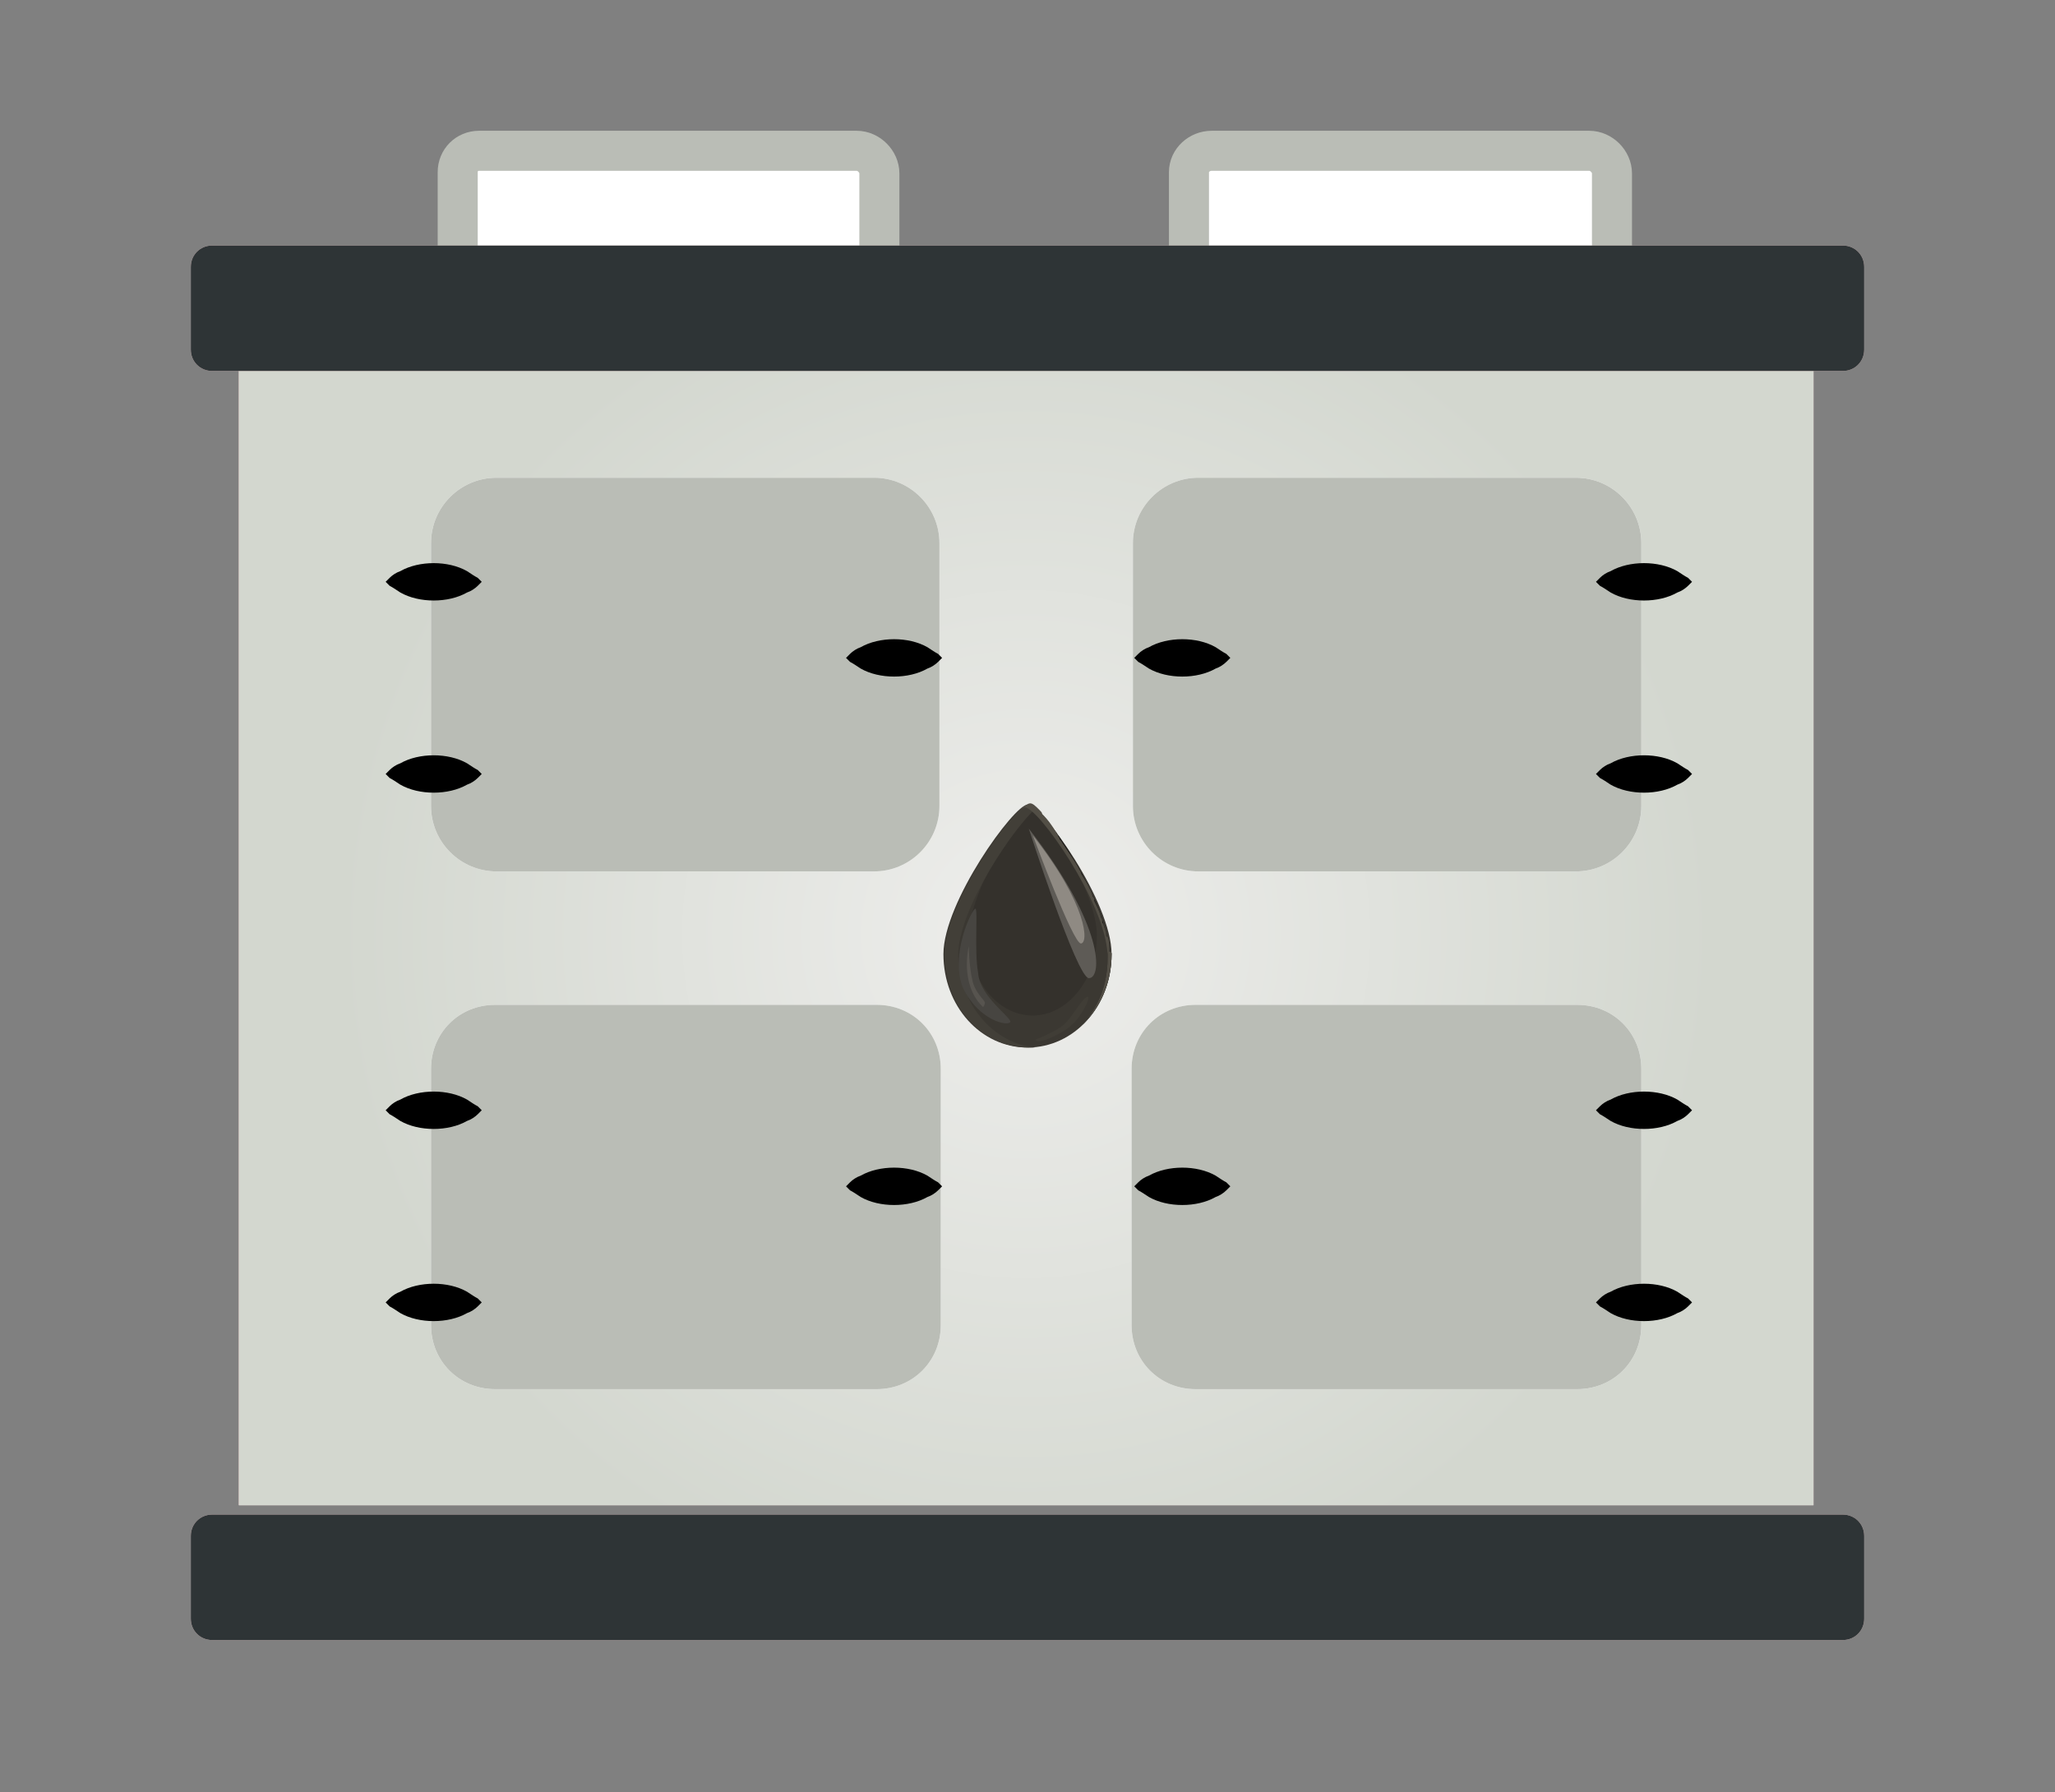
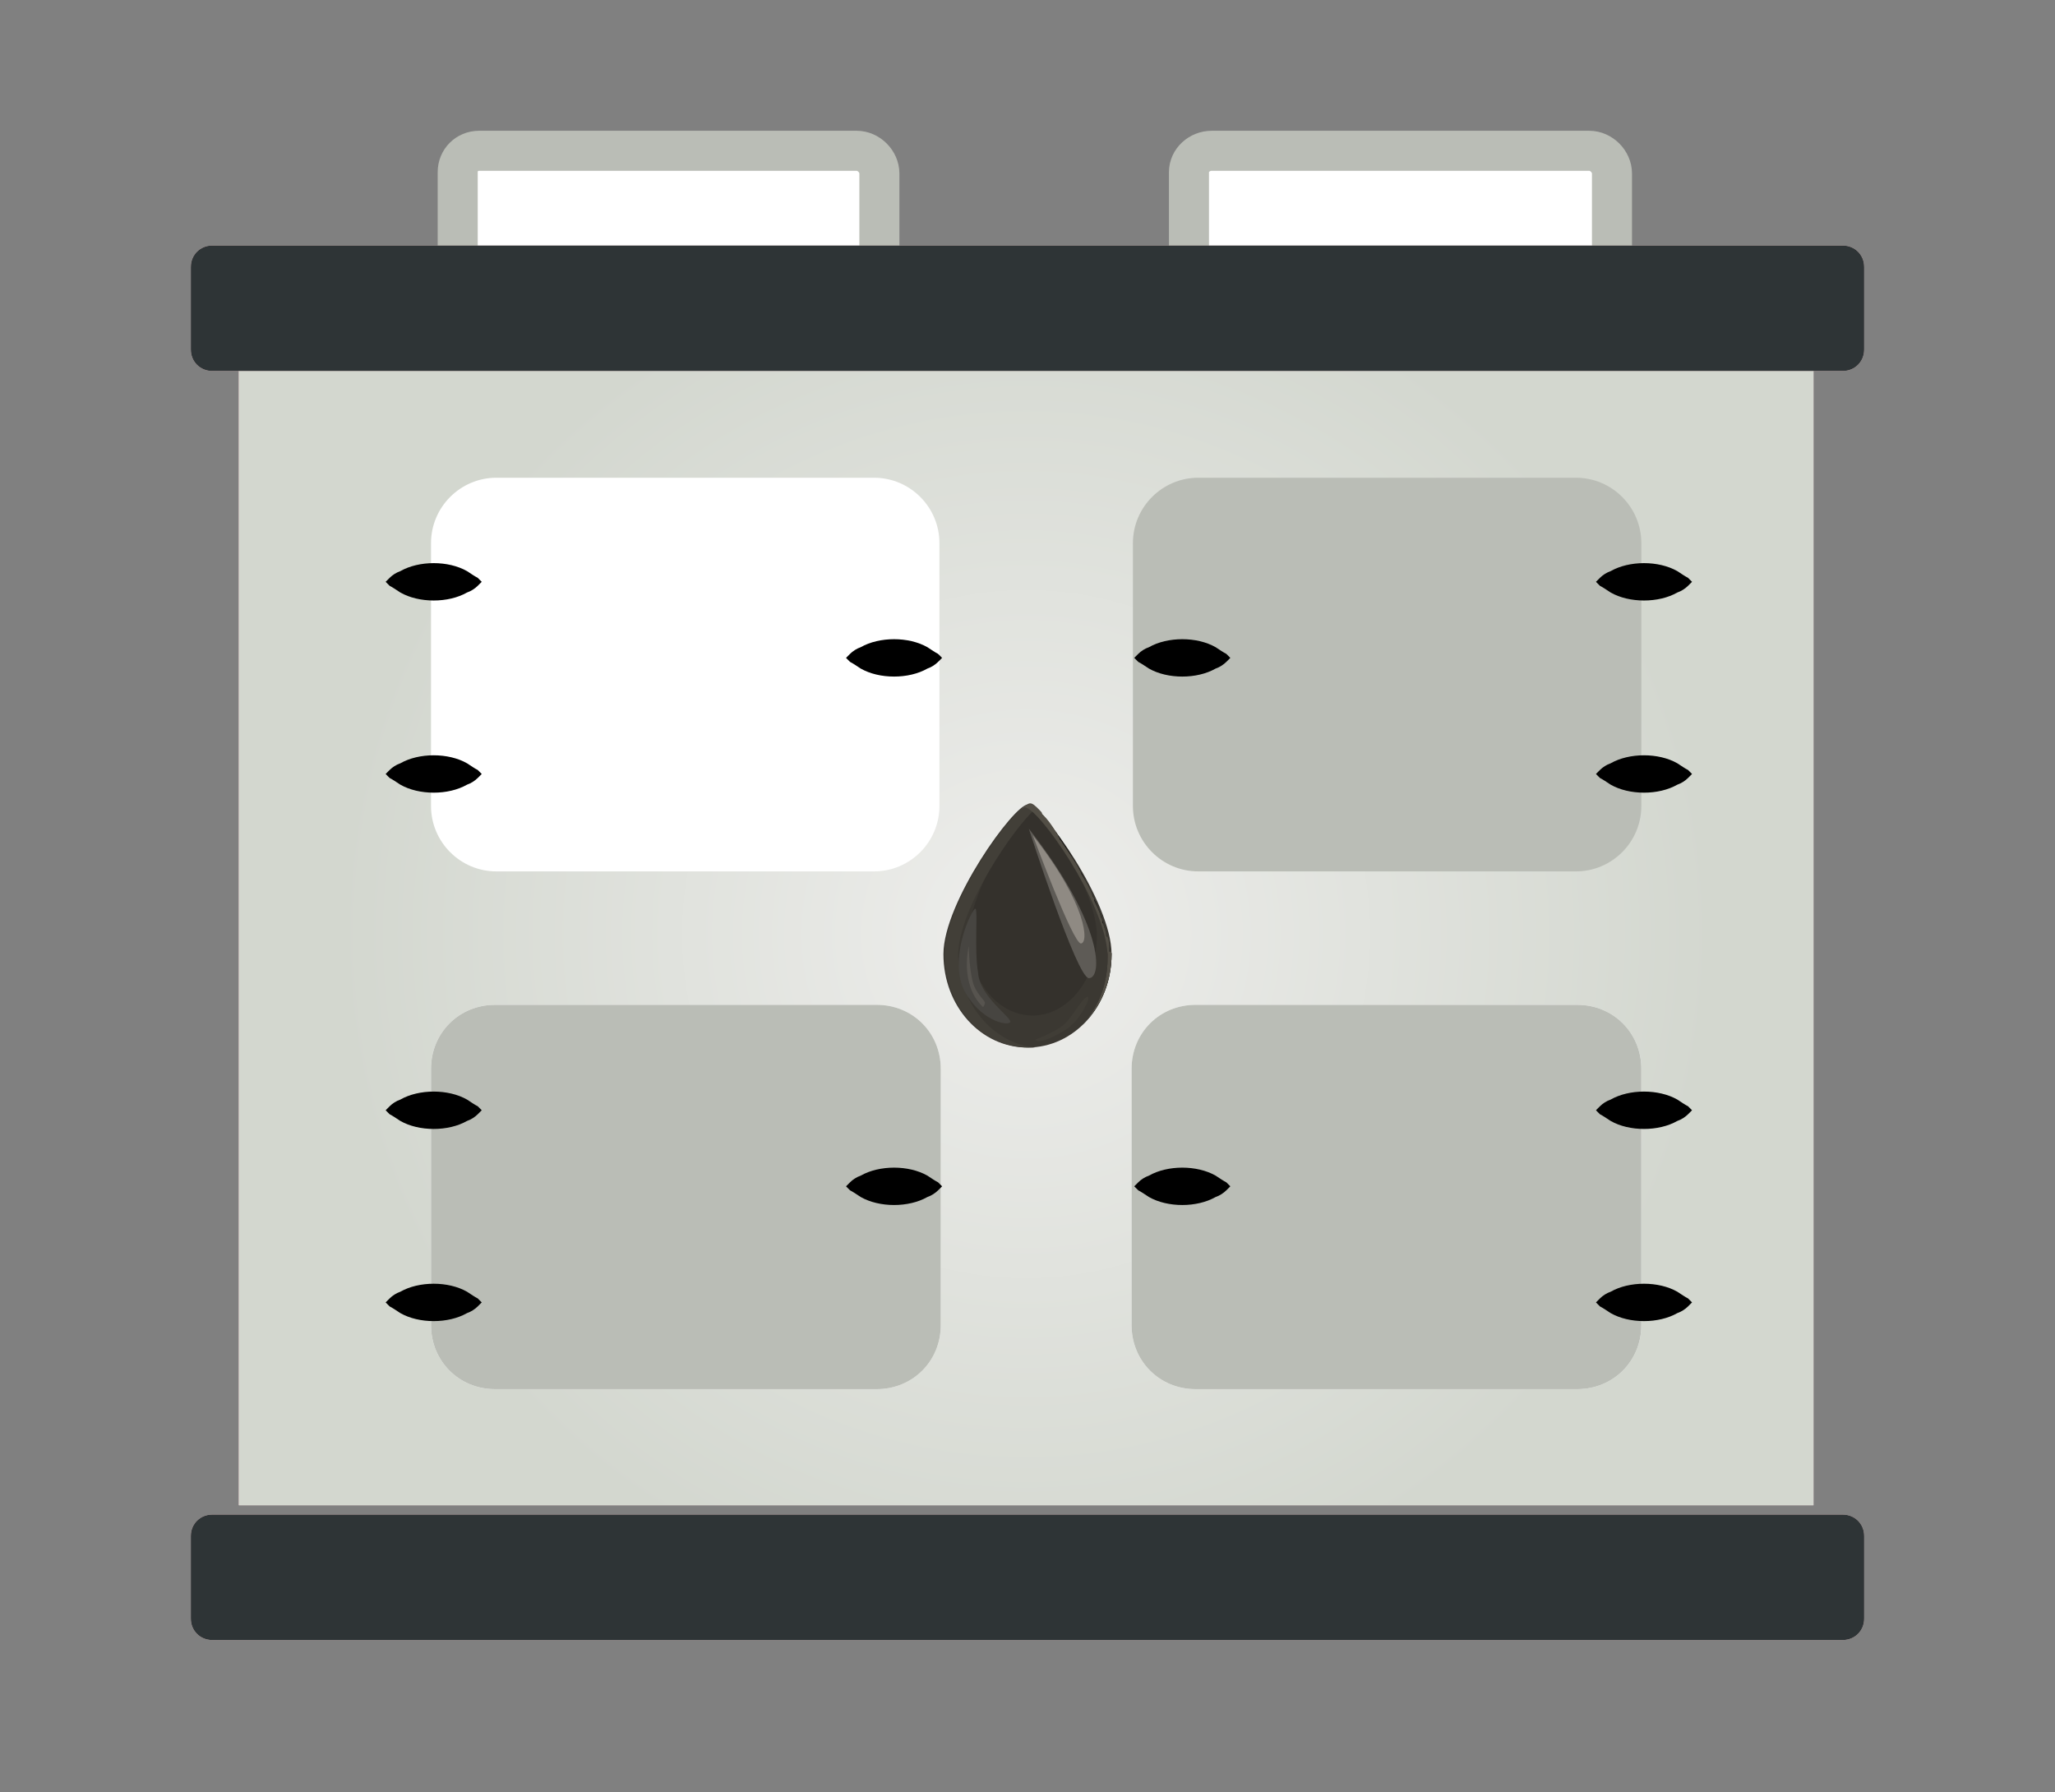
<svg xmlns="http://www.w3.org/2000/svg" version="1.1" id="Layer_1" x="0px" y="0px" viewBox="-402 213.7 154 134.3" style="enable-background:new -402 213.7 154 134.3;" xml:space="preserve">
  <rect x="-402" y="213.7" width="154" height="134.3" fill="#808080" stroke="none" />
  <style type="text/css">
	.st0{fill:#FFFFFF;}
	.st1{fill:none;stroke:#BABDB6;stroke-width:3;stroke-miterlimit:10;}
	.st2{fill:#FFD9D9;}
	.st3{fill:url(#XMLID_5_);}
	.st4{fill:#2E3436;}
	.st5{fill:#BABDB6;}
	.st6{fill:#3B3832;}
	.st7{fill:#34312C;}
	.st8{fill:#1C1A18;}
	.st9{fill:#423F38;}
	.st10{fill:#5E5B56;}
	.st11{fill:#8F8A83;}
	.st12{fill:#474541;}
	.st13{fill:#524E45;}
	.st14{fill:#403D36;}
	.st15{fill:#57544F;}
	.st16{fill:none;}
</style>
  <g id="XMLID_119_">
</g>
  <g id="XMLID_125_">
</g>
  <g id="XMLID_129_">
</g>
  <g id="XMLID_133_">
</g>
  <g id="XMLID_137_">
</g>
  <g id="XMLID_141_">
</g>
  <g id="XMLID_145_">
</g>
  <g>
    <path id="XMLID_117_" class="st0" d="M-311.2,225h28.3c0.9,0,1.7,0.8,1.7,1.7v8.4h-31.7v-8.5C-312.9,225.7-312.1,225-311.2,225   L-311.2,225z" />
    <path id="XMLID_116_" class="st1" d="M-311.2,225h28.3c0.9,0,1.7,0.8,1.7,1.7v8.4h-31.7v-8.5C-312.9,225.7-312.1,225-311.2,225   L-311.2,225z" />
    <path id="XMLID_26_" class="st0" d="M-366.1,225h28.3c0.9,0,1.7,0.8,1.7,1.7v8.4h-31.6v-8.5C-367.7,225.7-367,225-366.1,225   L-366.1,225z" />
    <path id="XMLID_25_" class="st1" d="M-366.1,225h28.3c0.9,0,1.7,0.8,1.7,1.7v8.4h-31.6v-8.5C-367.7,225.7-367,225-366.1,225   L-366.1,225z" />
    <polygon id="XMLID_113_" class="st2" points="-384.1,240.8 -266.1,240.8 -266.1,326.5 -384.1,326.5  " />
    <radialGradient id="XMLID_5_" cx="-325.1" cy="280.3" r="51.561" gradientTransform="matrix(1 0 0 1 0 3.4)" gradientUnits="userSpaceOnUse">
      <stop offset="0" style="stop-color:#EEEEEC" />
      <stop offset="1" style="stop-color:#D3D7CF" />
    </radialGradient>
    <polygon id="XMLID_112_" class="st3" points="-384.1,240.8 -266.1,240.8 -266.1,326.5 -384.1,326.5  " />
    <path id="XMLID_111_" class="st2" d="M-387.7,233.7c0-0.9,0.7-1.6,1.6-1.6h122.2c0.9,0,1.6,0.7,1.6,1.6v6.2c0,0.9-0.7,1.6-1.6,1.6   h-122.2c-0.9,0-1.6-0.7-1.6-1.6L-387.7,233.7L-387.7,233.7z" />
    <path id="XMLID_110_" class="st4" d="M-387.7,233.7c0-0.9,0.7-1.6,1.6-1.6h122.2c0.9,0,1.6,0.7,1.6,1.6v6.2c0,0.9-0.7,1.6-1.6,1.6   h-122.2c-0.9,0-1.6-0.7-1.6-1.6L-387.7,233.7L-387.7,233.7z" />
    <path id="XMLID_109_" class="st2" d="M-387.7,328.8c0-0.9,0.7-1.6,1.6-1.6h122.2c0.9,0,1.6,0.7,1.6,1.6v6.2c0,0.9-0.7,1.6-1.6,1.6   h-122.2c-0.9,0-1.6-0.7-1.6-1.6L-387.7,328.8L-387.7,328.8z" />
    <path id="XMLID_108_" class="st4" d="M-387.7,328.8c0-0.9,0.7-1.6,1.6-1.6h122.2c0.9,0,1.6,0.7,1.6,1.6v6.2c0,0.9-0.7,1.6-1.6,1.6   h-122.2c-0.9,0-1.6-0.7-1.6-1.6L-387.7,328.8L-387.7,328.8z" />
    <path id="XMLID_107_" class="st0" d="M-369.7,254.4c0-2.7,2.2-4.9,4.9-4.9h28.3c2.7,0,4.9,2.2,4.9,4.9v19.7c0,2.7-2.2,4.9-4.9,4.9   h-28.3c-2.7,0-4.9-2.2-4.9-4.9V254.4z" />
-     <path id="XMLID_106_" class="st5" d="M-369.7,254.4c0-2.7,2.2-4.9,4.9-4.9h28.3c2.7,0,4.9,2.2,4.9,4.9v19.7c0,2.7-2.2,4.9-4.9,4.9   h-28.3c-2.7,0-4.9-2.2-4.9-4.9V254.4z" />
    <path id="XMLID_93_" class="st0" d="M-369.7,293.8c0-2.7,2.1-4.8,4.8-4.8h28.6c2.7,0,4.8,2.1,4.8,4.8V313c0,2.7-2.1,4.8-4.8,4.8   h-28.6c-2.7,0-4.8-2.1-4.8-4.8V293.8z" />
    <path id="XMLID_92_" class="st5" d="M-369.7,293.8c0-2.7,2.1-4.8,4.8-4.8h28.6c2.7,0,4.8,2.1,4.8,4.8V313c0,2.7-2.1,4.8-4.8,4.8   h-28.6c-2.7,0-4.8-2.1-4.8-4.8V293.8z" />
-     <path id="XMLID_79_" class="st0" d="M-279,254.4c0-2.7-2.2-4.9-4.9-4.9h-28.3c-2.7,0-4.9,2.2-4.9,4.9v19.7c0,2.7,2.2,4.9,4.9,4.9   h28.3c2.7,0,4.9-2.2,4.9-4.9V254.4z" />
    <path id="XMLID_78_" class="st5" d="M-279,254.4c0-2.7-2.2-4.9-4.9-4.9h-28.3c-2.7,0-4.9,2.2-4.9,4.9v19.7c0,2.7,2.2,4.9,4.9,4.9   h28.3c2.7,0,4.9-2.2,4.9-4.9V254.4z" />
    <path id="XMLID_29_" class="st0" d="M-279,293.8c0-2.7-2.1-4.8-4.8-4.8h-28.6c-2.7,0-4.8,2.1-4.8,4.8V313c0,2.7,2.1,4.8,4.8,4.8   h28.6c2.7,0,4.8-2.1,4.8-4.8V293.8z" />
    <path id="XMLID_28_" class="st5" d="M-279,293.8c0-2.7-2.1-4.8-4.8-4.8h-28.6c-2.7,0-4.8,2.1-4.8,4.8V313c0,2.7,2.1,4.8,4.8,4.8   h28.6c2.7,0,4.8-2.1,4.8-4.8V293.8z" />
    <g id="XMLID_9_">
      <path id="XMLID_15_" class="st6" d="M-318.7,285.2c0,3.9-2.8,7-6.3,7s-6.3-3.1-6.3-7S-326,274-325,274    C-323.9,274-318.7,281.3-318.7,285.2z" />
      <path id="XMLID_8_" class="st7" d="M-319.8,283.8c0,3.3-2.2,6-4.8,6c-2.7,0-4.8-2.7-4.8-6s4-9.6,4.8-9.6S-319.8,280.5-319.8,283.8    z" />
      <path id="XMLID_13_" class="st8" d="M-318.7,285.2c0,2.2-0.9,4.1-2.2,5.3c1.2-1.3,1.9-3,1.9-5c0-0.1,0-0.2,0-0.3    c0-0.1,0-0.3,0-0.4c0-3-3.3-8.4-5.2-10.4c0.1,0.1,0.2,0.2,0.2,0.3c0.1,0.1,0.1,0.1,0.1,0.1c0.3,0.3,0.6,0.7,0.9,1.2    c0.1,0.1,0.1,0.1,0.1,0.2s0.1,0.1,0.1,0.2c0.1,0.1,0.1,0.1,0.1,0.2l0.1,0.1c0.1,0.1,0.1,0.2,0.2,0.3c0.4,0.6,0.9,1.3,1.2,1.9    c0.1,0.1,0.1,0.3,0.2,0.4c0.3,0.5,0.6,1,0.8,1.6c0.1,0.1,0.1,0.2,0.1,0.3c0.2,0.4,0.4,0.8,0.5,1.2c0,0.1,0.1,0.1,0.1,0.3v0.1    c0,0.1,0.1,0.1,0.1,0.2c0.1,0.3,0.2,0.6,0.2,0.8c0,0.1,0,0.1,0.1,0.1c0.1,0.3,0.1,0.4,0.1,0.7c0,0.1,0,0.1,0,0.2s0,0.1,0,0.2    C-318.7,285-318.7,285.1-318.7,285.2z" />
      <path id="XMLID_12_" class="st9" d="M-324.4,292.2c-0.2,0-0.3,0-0.5,0c-3.5,0-6.3-3.1-6.3-7s5.3-11.2,6.3-11.2    c0.1,0,0.2,0.1,0.5,0.3c-1.6,1.4-5.8,7.5-5.8,11C-330.1,288.9-327.6,291.9-324.4,292.2z" />
      <path id="XMLID_11_" class="st10" d="M-324.9,275.8c0,0,3.6,11.2,4.5,11.2C-319.4,287-319.2,283.1-324.9,275.8z" />
      <path id="XMLID_4_" class="st11" d="M-324.6,276.3c0,0,3,8.1,3.6,8.1S-320.5,281.5-324.6,276.3z" />
      <path id="XMLID_3_" class="st12" d="M-328.9,281.8c-0.2-0.1-2,3.5-0.9,6c1.2,2.4,3.3,2.8,3.5,2.5s-2.3-1.9-2.4-3.7    C-329,285-328.7,281.9-328.9,281.8z" />
      <path id="XMLID_1_" class="st13" d="M-318.7,285.2c0,2.2-0.9,4.1-2.2,5.3c1.2-1.3,1.9-3,1.9-5c0-0.1,0-0.2,0-0.3    c-0.2-3.9-5.2-11-6.2-11c-0.1,0-0.4,0.2-0.7,0.5c0.5-0.5,0.9-0.8,1.1-0.8s0.4,0.2,0.7,0.5c0.1,0.1,0.2,0.2,0.2,0.3    c0.1,0.1,0.1,0.1,0.1,0.1c0.3,0.3,0.6,0.7,0.9,1.2c0.1,0.1,0.1,0.1,0.1,0.2c0.1,0.1,0.1,0.1,0.1,0.2c0.1,0.1,0.1,0.1,0.1,0.2    l0.1,0.1c0.1,0.1,0.1,0.2,0.2,0.3c0.4,0.6,0.9,1.3,1.2,1.9c0.1,0.1,0.1,0.3,0.2,0.4c0.3,0.5,0.6,1,0.8,1.6    c0.1,0.1,0.1,0.2,0.1,0.3c0.2,0.4,0.4,0.8,0.5,1.2c0,0.1,0.1,0.1,0.1,0.3v0.1c0,0.1,0.1,0.1,0.1,0.2c0.1,0.3,0.2,0.6,0.2,0.8    c0,0.1,0,0.1,0.1,0.1c0.1,0.3,0.1,0.4,0.1,0.7c0,0.1,0,0.1,0,0.2s0,0.1,0,0.2C-318.7,285-318.7,285.1-318.7,285.2z" />
      <path id="XMLID_27_" class="st14" d="M-324.4,291.6c0,0,1.9-0.7,2.4-1.4c0.6-0.7,1.2-1.8,1.5-1.8s-0.6,1.7-1.2,2.1    C-322.1,291-324.3,292.1-324.4,291.6z" />
      <path id="XMLID_10_" class="st15" d="M-329.4,284.6c0,0-0.7,2.8,1,4.5c0,0,0.1,0.2,0.2-0.2c0.1-0.2-0.6-0.6-0.9-1.6    C-329.4,286.1-329.4,284.5-329.4,284.6z" />
    </g>
    <g>
      <g id="XMLID_102_">
        <line id="XMLID_66_" class="st16" x1="-338.6" y1="263" x2="-331.4" y2="263" />
        <path id="XMLID_65_" d="M-338.6,263c0,0,0.1-0.1,0.3-0.3c0.2-0.2,0.5-0.4,0.8-0.5c0.7-0.4,1.6-0.6,2.5-0.6s1.8,0.2,2.5,0.6     c0.3,0.2,0.6,0.4,0.8,0.5c0.2,0.2,0.3,0.3,0.3,0.3s-0.1,0.1-0.3,0.3s-0.5,0.4-0.8,0.5c-0.7,0.4-1.6,0.6-2.5,0.6s-1.8-0.2-2.5-0.6     c-0.3-0.2-0.6-0.4-0.8-0.5C-338.5,263.1-338.6,263-338.6,263z" />
      </g>
      <g id="XMLID_98_">
        <line id="XMLID_63_" class="st16" x1="-373.1" y1="257.3" x2="-366" y2="257.3" />
        <path id="XMLID_62_" d="M-373.1,257.3c0,0,0.1-0.1,0.3-0.3c0.2-0.2,0.5-0.4,0.8-0.5c0.7-0.4,1.6-0.6,2.5-0.6s1.8,0.2,2.5,0.6     c0.3,0.2,0.6,0.4,0.8,0.5c0.2,0.2,0.3,0.3,0.3,0.3s-0.1,0.1-0.3,0.3c-0.2,0.2-0.5,0.4-0.8,0.5c-0.7,0.4-1.6,0.6-2.5,0.6     s-1.8-0.2-2.5-0.6c-0.3-0.2-0.6-0.4-0.8-0.5C-373,257.4-373.1,257.3-373.1,257.3z" />
      </g>
      <g id="XMLID_94_">
        <line id="XMLID_60_" class="st16" x1="-373.1" y1="271.7" x2="-366" y2="271.7" />
        <path id="XMLID_59_" d="M-373.1,271.7c0,0,0.1-0.1,0.3-0.3c0.2-0.2,0.5-0.4,0.8-0.5c0.7-0.4,1.6-0.6,2.5-0.6s1.8,0.2,2.5,0.6     c0.3,0.2,0.6,0.4,0.8,0.5c0.2,0.2,0.3,0.3,0.3,0.3s-0.1,0.1-0.3,0.3c-0.2,0.2-0.5,0.4-0.8,0.5c-0.7,0.4-1.6,0.6-2.5,0.6     s-1.8-0.2-2.5-0.6c-0.3-0.2-0.6-0.4-0.8-0.5C-373,271.8-373.1,271.7-373.1,271.7z" />
      </g>
      <g id="XMLID_88_">
        <line id="XMLID_57_" class="st16" x1="-338.6" y1="302.6" x2="-331.4" y2="302.6" />
        <path id="XMLID_56_" d="M-338.6,302.6c0,0,0.1-0.1,0.3-0.3s0.5-0.4,0.8-0.5c0.7-0.4,1.6-0.6,2.5-0.6s1.8,0.2,2.5,0.6     c0.3,0.2,0.6,0.4,0.8,0.5c0.2,0.2,0.3,0.3,0.3,0.3s-0.1,0.1-0.3,0.3c-0.2,0.2-0.5,0.4-0.8,0.5c-0.7,0.4-1.6,0.6-2.5,0.6     s-1.8-0.2-2.5-0.6c-0.3-0.2-0.6-0.4-0.8-0.5C-338.5,302.7-338.6,302.6-338.6,302.6z" />
      </g>
      <g id="XMLID_84_">
        <line id="XMLID_54_" class="st16" x1="-373.1" y1="296.9" x2="-366" y2="296.9" />
        <path id="XMLID_53_" d="M-373.1,296.9c0,0,0.1-0.1,0.3-0.3c0.2-0.2,0.5-0.4,0.8-0.5c0.7-0.4,1.6-0.6,2.5-0.6s1.8,0.2,2.5,0.6     c0.3,0.2,0.6,0.4,0.8,0.5c0.2,0.2,0.3,0.3,0.3,0.3s-0.1,0.1-0.3,0.3c-0.2,0.2-0.5,0.4-0.8,0.5c-0.7,0.4-1.6,0.6-2.5,0.6     s-1.8-0.2-2.5-0.6c-0.3-0.2-0.6-0.4-0.8-0.5C-373,297-373.1,296.9-373.1,296.9z" />
      </g>
      <g id="XMLID_80_">
        <line id="XMLID_51_" class="st16" x1="-373.1" y1="311.3" x2="-366" y2="311.3" />
        <path id="XMLID_50_" d="M-373.1,311.3c0,0,0.1-0.1,0.3-0.3c0.2-0.2,0.5-0.4,0.8-0.5c0.7-0.4,1.6-0.6,2.5-0.6s1.8,0.2,2.5,0.6     c0.3,0.2,0.6,0.4,0.8,0.5c0.2,0.2,0.3,0.3,0.3,0.3s-0.1,0.1-0.3,0.3c-0.2,0.2-0.5,0.4-0.8,0.5c-0.7,0.4-1.6,0.6-2.5,0.6     s-1.8-0.2-2.5-0.6c-0.3-0.2-0.6-0.4-0.8-0.5C-373,311.4-373.1,311.3-373.1,311.3z" />
      </g>
      <g id="XMLID_74_">
        <line id="XMLID_48_" class="st16" x1="-309.8" y1="263" x2="-317" y2="263" />
        <path id="XMLID_47_" d="M-309.8,263c0,0-0.1,0.1-0.3,0.3s-0.5,0.4-0.8,0.5c-0.7,0.4-1.6,0.6-2.5,0.6s-1.8-0.2-2.5-0.6     c-0.3-0.2-0.6-0.4-0.8-0.5c-0.2-0.2-0.3-0.3-0.3-0.3s0.1-0.1,0.3-0.3c0.2-0.2,0.5-0.4,0.8-0.5c0.7-0.4,1.6-0.6,2.5-0.6     s1.8,0.2,2.5,0.6c0.3,0.2,0.6,0.4,0.8,0.5C-309.9,262.9-309.8,263-309.8,263z" />
      </g>
      <g id="XMLID_70_">
        <line id="XMLID_45_" class="st16" x1="-275.2" y1="257.3" x2="-282.4" y2="257.3" />
        <path id="XMLID_44_" d="M-275.2,257.3c0,0-0.1,0.1-0.3,0.3c-0.2,0.2-0.5,0.4-0.8,0.5c-0.7,0.4-1.6,0.6-2.5,0.6s-1.8-0.2-2.5-0.6     c-0.3-0.2-0.6-0.4-0.8-0.5c-0.2-0.2-0.3-0.3-0.3-0.3s0.1-0.1,0.3-0.3c0.2-0.2,0.5-0.4,0.8-0.5c0.7-0.4,1.6-0.6,2.5-0.6     s1.8,0.2,2.5,0.6c0.3,0.2,0.6,0.4,0.8,0.5C-275.4,257.1-275.2,257.3-275.2,257.3z" />
      </g>
      <g id="XMLID_30_">
        <line id="XMLID_42_" class="st16" x1="-275.2" y1="271.7" x2="-282.4" y2="271.7" />
        <path id="XMLID_41_" d="M-275.2,271.7c0,0-0.1,0.1-0.3,0.3c-0.2,0.2-0.5,0.4-0.8,0.5c-0.7,0.4-1.6,0.6-2.5,0.6s-1.8-0.2-2.5-0.6     c-0.3-0.2-0.6-0.4-0.8-0.5c-0.2-0.2-0.3-0.3-0.3-0.3s0.1-0.1,0.3-0.3c0.2-0.2,0.5-0.4,0.8-0.5c0.7-0.4,1.6-0.6,2.5-0.6     s1.8,0.2,2.5,0.6c0.3,0.2,0.6,0.4,0.8,0.5C-275.4,271.5-275.2,271.7-275.2,271.7z" />
      </g>
      <g id="XMLID_22_">
        <line id="XMLID_39_" class="st16" x1="-309.8" y1="302.6" x2="-317" y2="302.6" />
        <path id="XMLID_38_" d="M-309.8,302.6c0,0-0.1,0.1-0.3,0.3c-0.2,0.2-0.5,0.4-0.8,0.5c-0.7,0.4-1.6,0.6-2.5,0.6s-1.8-0.2-2.5-0.6     c-0.3-0.2-0.6-0.4-0.8-0.5c-0.2-0.2-0.3-0.3-0.3-0.3s0.1-0.1,0.3-0.3s0.5-0.4,0.8-0.5c0.7-0.4,1.6-0.6,2.5-0.6s1.8,0.2,2.5,0.6     c0.3,0.2,0.6,0.4,0.8,0.5C-309.9,302.5-309.8,302.6-309.8,302.6z" />
      </g>
      <g id="XMLID_18_">
        <line id="XMLID_36_" class="st16" x1="-275.2" y1="296.9" x2="-282.4" y2="296.9" />
        <path id="XMLID_35_" d="M-275.2,296.9c0,0-0.1,0.1-0.3,0.3c-0.2,0.2-0.5,0.4-0.8,0.5c-0.7,0.4-1.6,0.6-2.5,0.6s-1.8-0.2-2.5-0.6     c-0.3-0.2-0.6-0.4-0.8-0.5c-0.2-0.2-0.3-0.3-0.3-0.3s0.1-0.1,0.3-0.3c0.2-0.2,0.5-0.4,0.8-0.5c0.7-0.4,1.6-0.6,2.5-0.6     s1.8,0.2,2.5,0.6c0.3,0.2,0.6,0.4,0.8,0.5C-275.4,296.7-275.2,296.9-275.2,296.9z" />
      </g>
      <g id="XMLID_14_">
        <line id="XMLID_33_" class="st16" x1="-275.2" y1="311.3" x2="-282.4" y2="311.3" />
        <path id="XMLID_32_" d="M-275.2,311.3c0,0-0.1,0.1-0.3,0.3c-0.2,0.2-0.5,0.4-0.8,0.5c-0.7,0.4-1.6,0.6-2.5,0.6s-1.8-0.2-2.5-0.6     c-0.3-0.2-0.6-0.4-0.8-0.5c-0.2-0.2-0.3-0.3-0.3-0.3s0.1-0.1,0.3-0.3c0.2-0.2,0.5-0.4,0.8-0.5c0.7-0.4,1.6-0.6,2.5-0.6     s1.8,0.2,2.5,0.6c0.3,0.2,0.6,0.4,0.8,0.5C-275.4,311.1-275.2,311.3-275.2,311.3z" />
      </g>
    </g>
  </g>
</svg>